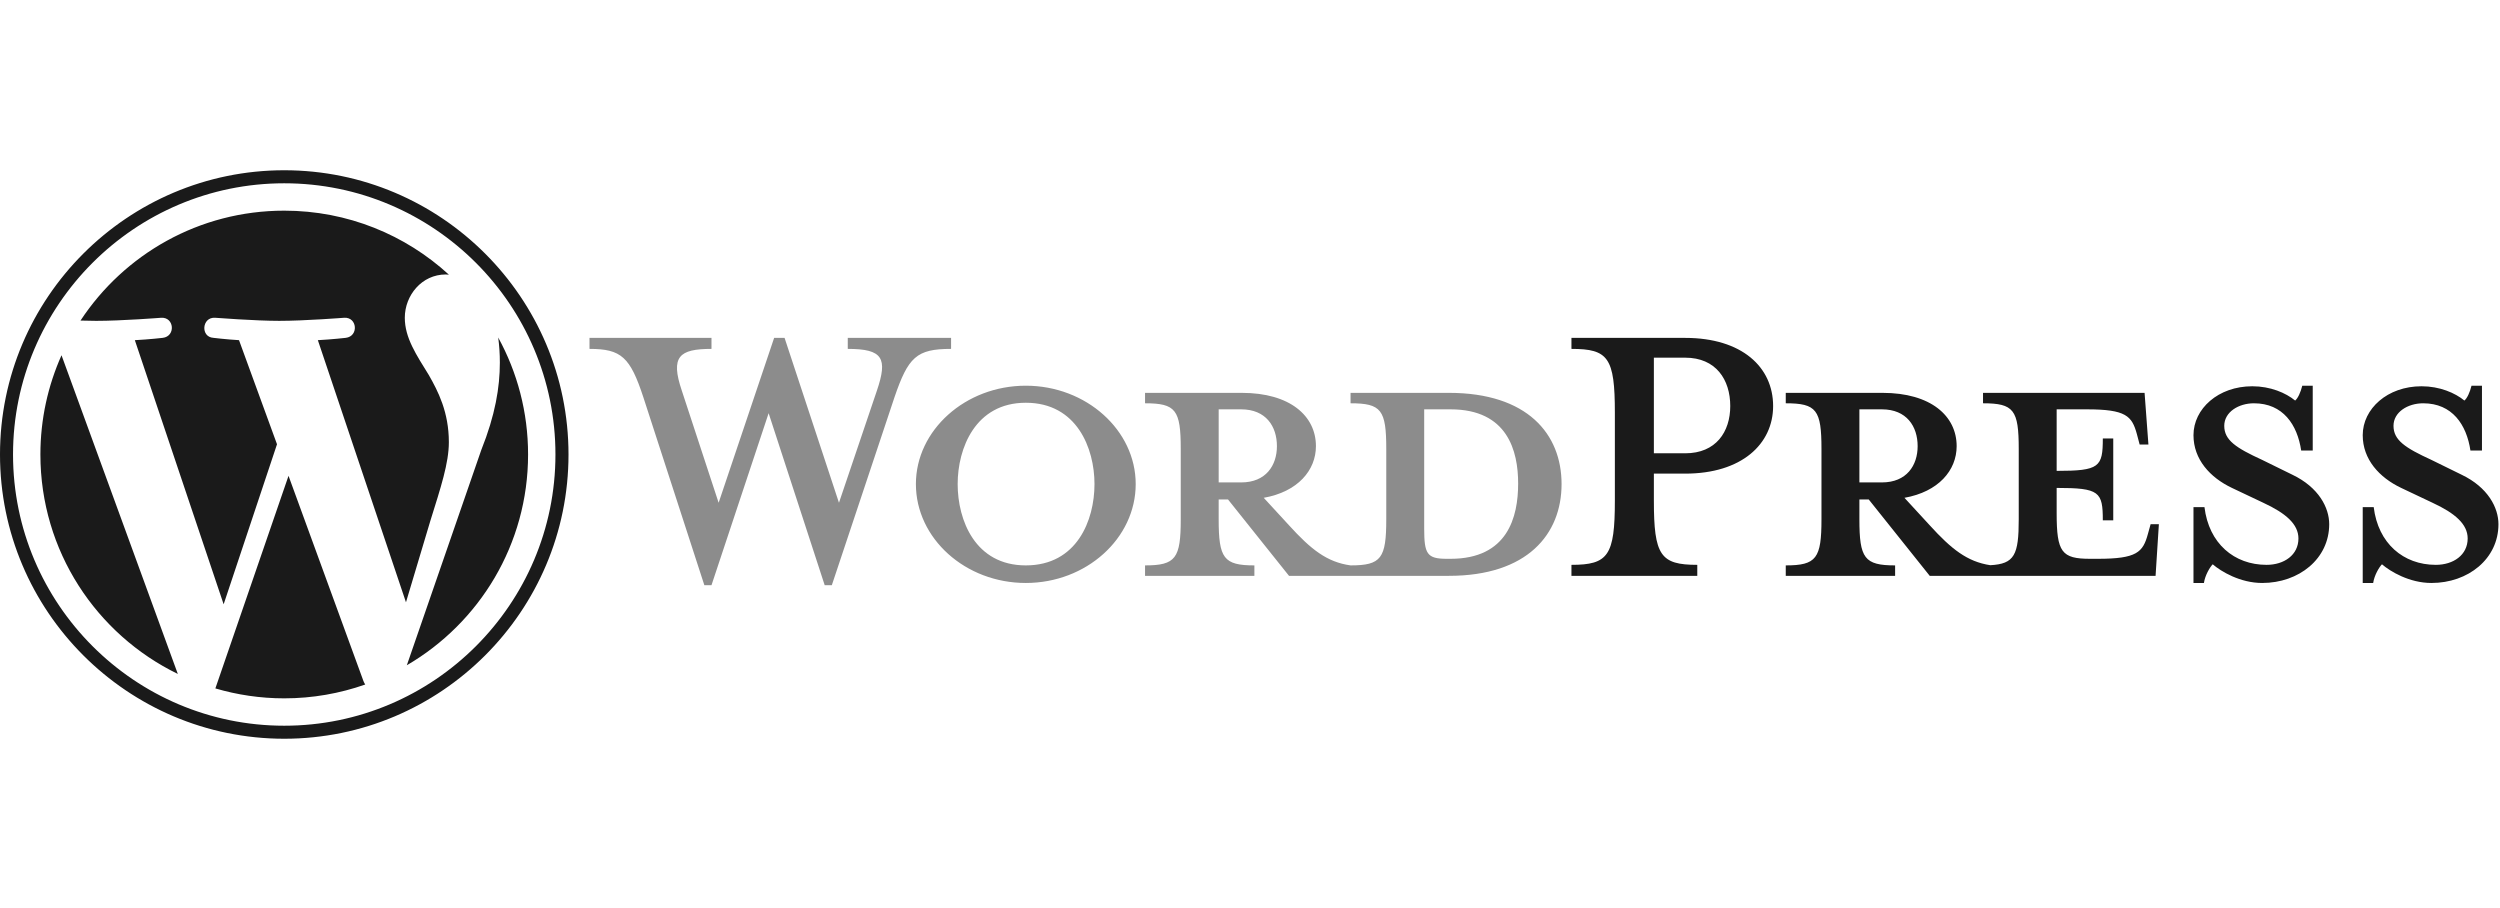
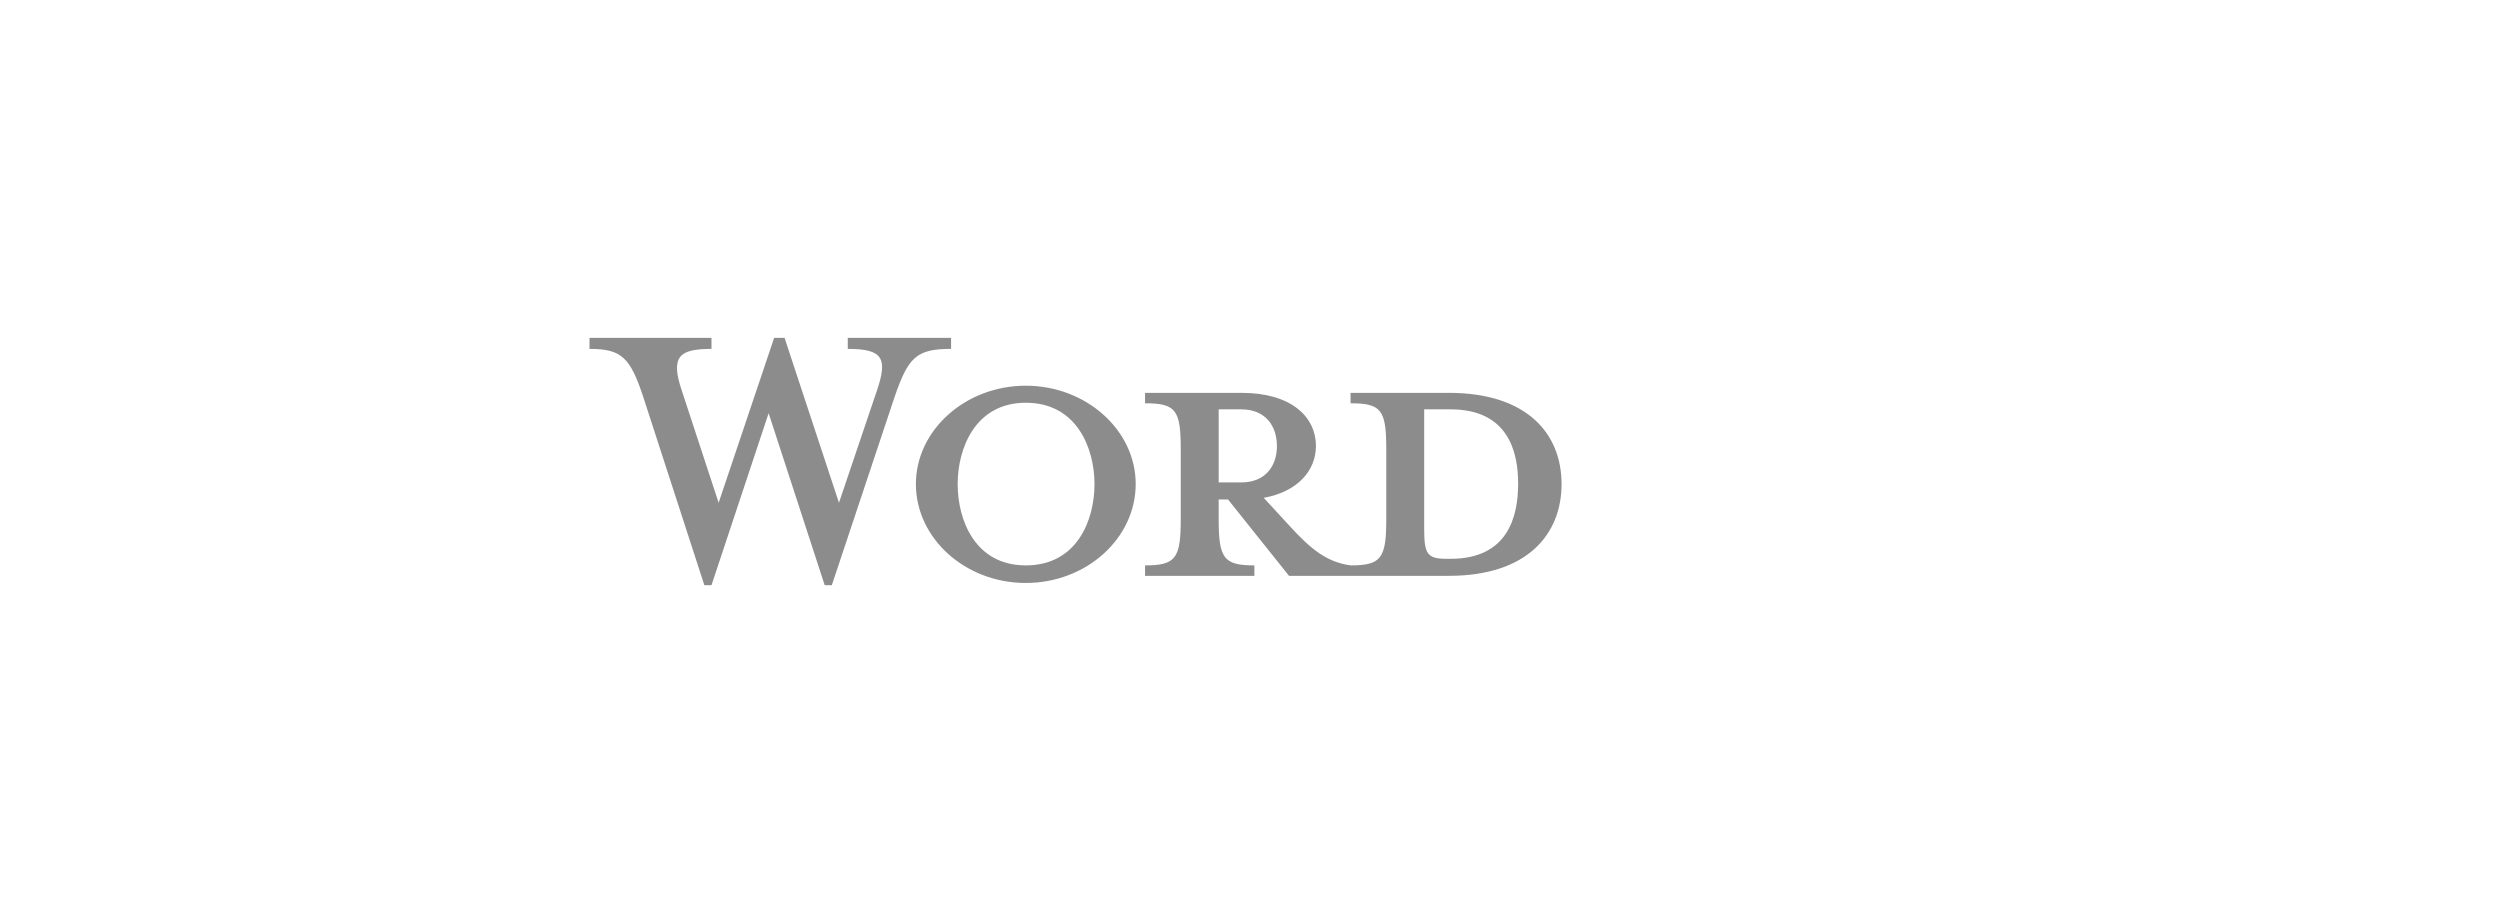
<svg xmlns="http://www.w3.org/2000/svg" width="100%" height="100%" viewBox="0 0 157 57" version="1.1" xml:space="preserve" style="fill-rule:evenodd;clip-rule:evenodd;stroke-linejoin:round;stroke-miterlimit:2;">
  <g transform="matrix(1,0,0,1,-5.59873e-05,-1.93344e-06)">
    <g transform="matrix(0.17,0,0,0.17,-23.559,-39.541)">
      <path d="M673.829,377.719L637.492,377.719L637.492,381.574C648.858,381.574 650.685,384.009 650.685,398.423L650.685,424.408C650.685,438.82 648.86,441.459 637.492,441.459C628.766,440.242 622.877,435.572 614.757,426.64L605.421,416.491C618.005,414.256 624.703,406.341 624.703,397.408C624.703,386.245 615.164,377.719 597.299,377.719L561.573,377.719L561.573,381.574C572.938,381.574 574.766,384.009 574.766,398.423L574.766,424.408C574.766,438.82 572.938,441.459 561.573,441.459L561.573,445.315L601.968,445.315L601.968,441.459C590.602,441.459 588.774,438.82 588.774,424.408L588.774,417.102L592.224,417.102L614.757,445.315L673.829,445.315C702.856,445.315 715.443,429.89 715.443,411.415C715.443,392.943 702.858,377.719 673.829,377.719ZM588.776,410.806L588.776,383.809L597.097,383.809C606.231,383.809 610.292,390.102 610.292,397.409C610.292,404.515 606.231,410.806 597.097,410.806L588.776,410.806ZM674.439,439.023L673.017,439.023C665.711,439.023 664.696,437.197 664.696,427.859L664.696,383.809L674.439,383.809C695.55,383.809 699.405,399.235 699.405,411.213C699.405,423.594 695.549,439.023 674.439,439.023ZM448.509,418.319L462.516,376.905C466.578,364.929 464.75,361.479 451.759,361.479L451.759,357.418L489.921,357.418L489.921,361.479C477.133,361.479 474.089,364.524 469.014,379.343L445.87,448.767L443.232,448.767L422.525,385.228L401.415,448.767L398.776,448.767L376.244,379.343C371.373,364.524 368.125,361.479 356.35,361.479L356.35,357.418L401.415,357.418L401.415,361.479C389.438,361.479 386.188,364.321 390.453,376.905L404.053,418.319L424.556,357.418L428.414,357.418L448.509,418.319ZM517.525,447.953C495.197,447.953 476.926,431.512 476.926,411.413C476.926,391.521 495.198,375.076 517.525,375.076C539.855,375.076 558.123,391.521 558.123,411.413C558.123,431.512 539.855,447.953 517.525,447.953ZM517.525,381.374C498.851,381.374 492.354,398.22 492.354,411.415C492.354,424.815 498.851,441.459 517.525,441.459C536.405,441.459 542.901,424.815 542.901,411.415C542.901,398.22 536.405,381.374 517.525,381.374Z" style="fill:rgb(140,140,140);fill-rule:nonzero;" />
    </g>
    <g transform="matrix(0.17,0,0,0.17,-23.559,-39.541)">
-       <path d="M765.579,441.256L765.579,445.315L719.094,445.315L719.094,441.256C732.696,441.256 735.132,437.806 735.132,417.503L735.132,385.026C735.132,364.724 732.696,361.478 719.094,361.478L719.094,357.416L761.113,357.416C782.021,357.416 793.595,368.175 793.595,382.591C793.595,396.597 782.021,407.558 761.113,407.558L749.542,407.558L749.542,417.502C749.542,437.806 751.978,441.256 765.579,441.256ZM761.113,364.724L749.542,364.724L749.542,400.047L761.113,400.047C772.482,400.047 777.759,392.131 777.759,382.591C777.759,372.847 772.482,364.724 761.113,364.724ZM933.048,426.235L932.032,429.888C930.207,436.587 927.971,439.023 913.559,439.023L910.716,439.023C900.162,439.023 898.335,436.587 898.335,422.175L898.335,412.838C914.169,412.838 915.388,414.257 915.388,424.815L919.244,424.815L919.244,394.567L915.388,394.567C915.388,405.122 914.169,406.543 898.335,406.543L898.335,383.809L909.497,383.809C923.913,383.809 926.144,386.245 927.971,392.944L928.988,396.799L932.234,396.799L930.815,377.719L871.133,377.719L871.133,381.574C882.499,381.574 884.328,384.009 884.328,398.423L884.328,424.408C884.328,437.592 882.776,440.914 873.814,441.387C865.296,440.086 859.448,435.44 851.446,426.64L842.108,416.491C854.694,414.256 861.393,406.341 861.393,397.408C861.393,386.245 851.853,377.719 833.99,377.719L798.263,377.719L798.263,381.574C809.629,381.574 811.456,384.009 811.456,398.423L811.456,424.408C811.456,438.82 809.631,441.459 798.263,441.459L798.263,445.315L838.66,445.315L838.66,441.459C827.294,441.459 825.465,438.82 825.465,424.408L825.465,417.102L828.916,417.102L851.448,445.315L934.877,445.315L936.096,426.237L933.048,426.237L933.048,426.235ZM825.463,410.806L825.463,383.809L833.785,383.809C842.92,383.809 846.981,390.102 846.981,397.409C846.981,404.515 842.92,410.806 833.785,410.806L825.463,410.806ZM974.255,447.953C966.135,447.953 959.029,443.691 955.985,441.05C954.969,442.068 953.144,445.112 952.738,447.953L948.88,447.953L948.88,419.943L952.94,419.943C954.566,433.339 963.901,441.256 975.879,441.256C982.374,441.256 987.653,437.603 987.653,431.514C987.653,426.237 982.985,422.175 974.662,418.319L963.091,412.838C954.969,408.979 948.88,402.279 948.88,393.35C948.88,383.606 958.015,375.285 970.602,375.285C977.301,375.285 982.983,377.721 986.436,380.562C987.45,379.75 988.465,377.515 989.075,375.078L992.932,375.078L992.932,399.033L988.668,399.033C987.246,389.491 981.969,381.575 971.212,381.575C965.528,381.575 960.248,384.823 960.248,389.9C960.248,395.177 964.511,398.018 974.256,402.485L985.419,407.965C995.164,412.633 999.019,420.148 999.019,426.237C999.019,439.023 987.855,447.953 974.255,447.953ZM1036.78,447.953C1028.65,447.953 1021.55,443.691 1018.51,441.05C1017.49,442.068 1015.67,445.112 1015.26,447.953L1011.4,447.953L1011.4,419.943L1015.46,419.943C1017.09,433.339 1026.42,441.256 1038.4,441.256C1044.9,441.256 1050.17,437.603 1050.17,431.514C1050.17,426.237 1045.51,422.175 1037.18,418.319L1025.61,412.838C1017.49,408.979 1011.4,402.279 1011.4,393.35C1011.4,383.606 1020.53,375.285 1033.12,375.285C1039.82,375.285 1045.5,377.721 1048.96,380.562C1049.97,379.75 1050.99,377.515 1051.59,375.078L1055.45,375.078L1055.45,399.033L1051.19,399.033C1049.77,389.491 1044.49,381.575 1033.73,381.575C1028.05,381.575 1022.77,384.823 1022.77,389.9C1022.77,395.177 1027.03,398.018 1036.78,402.485L1047.94,407.965C1057.68,412.633 1061.54,420.148 1061.54,426.237C1061.54,439.023 1050.37,447.953 1036.78,447.953Z" style="fill:rgb(26,26,26);fill-rule:nonzero;" />
-     </g>
+       </g>
    <g transform="matrix(0.14,0,0,0.14,-1.53588e-05,10.692)">
-       <path d="M18.124,127.5C18.124,170.796 43.285,208.211 79.77,225.942L27.594,82.986C21.525,96.589 18.124,111.643 18.124,127.5ZM201.345,121.981C201.345,108.463 196.489,99.101 192.325,91.815C186.78,82.805 181.583,75.175 181.583,66.165C181.583,56.11 189.209,46.75 199.951,46.75C200.436,46.75 200.895,46.811 201.368,46.838C181.908,29.009 155.981,18.124 127.505,18.124C89.292,18.124 55.673,37.73 36.115,67.426C38.681,67.503 41.099,67.557 43.154,67.557C54.595,67.557 72.304,66.169 72.304,66.169C78.201,65.821 78.896,74.481 73.006,75.179C73.006,75.179 67.08,75.876 60.487,76.221L100.319,194.699L124.256,122.909L107.214,76.217C101.324,75.872 95.744,75.175 95.744,75.175C89.85,74.829 90.541,65.817 96.435,66.165C96.435,66.165 114.499,67.553 125.246,67.553C136.685,67.553 154.397,66.165 154.397,66.165C160.298,65.817 160.991,74.477 155.099,75.175C155.099,75.175 149.161,75.872 142.58,76.217L182.108,193.798L193.018,157.34C197.746,142.211 201.345,131.345 201.345,121.981ZM129.424,137.068L96.606,232.431C106.404,235.312 116.767,236.887 127.505,236.887C140.242,236.887 152.457,234.685 163.828,230.687C163.534,230.219 163.268,229.721 163.049,229.18L129.424,137.068ZM223.482,75.023C223.952,78.507 224.219,82.247 224.219,86.27C224.219,97.369 222.146,109.847 215.902,125.448L182.491,222.048C215.009,203.085 236.881,167.855 236.881,127.503C236.883,108.486 232.025,90.603 223.482,75.023ZM127.505,0C57.2,0 0,57.196 0,127.5C0,197.813 57.2,255.007 127.505,255.007C197.807,255.007 255.016,197.813 255.016,127.5C255.013,57.196 197.807,0 127.505,0ZM127.505,249.163C60.424,249.163 5.846,194.585 5.846,127.5C5.846,60.42 60.422,5.846 127.505,5.846C194.583,5.846 249.157,60.42 249.157,127.5C249.157,194.585 194.583,249.163 127.505,249.163Z" style="fill:rgb(26,26,26);fill-rule:nonzero;" />
-     </g>
+       </g>
  </g>
</svg>